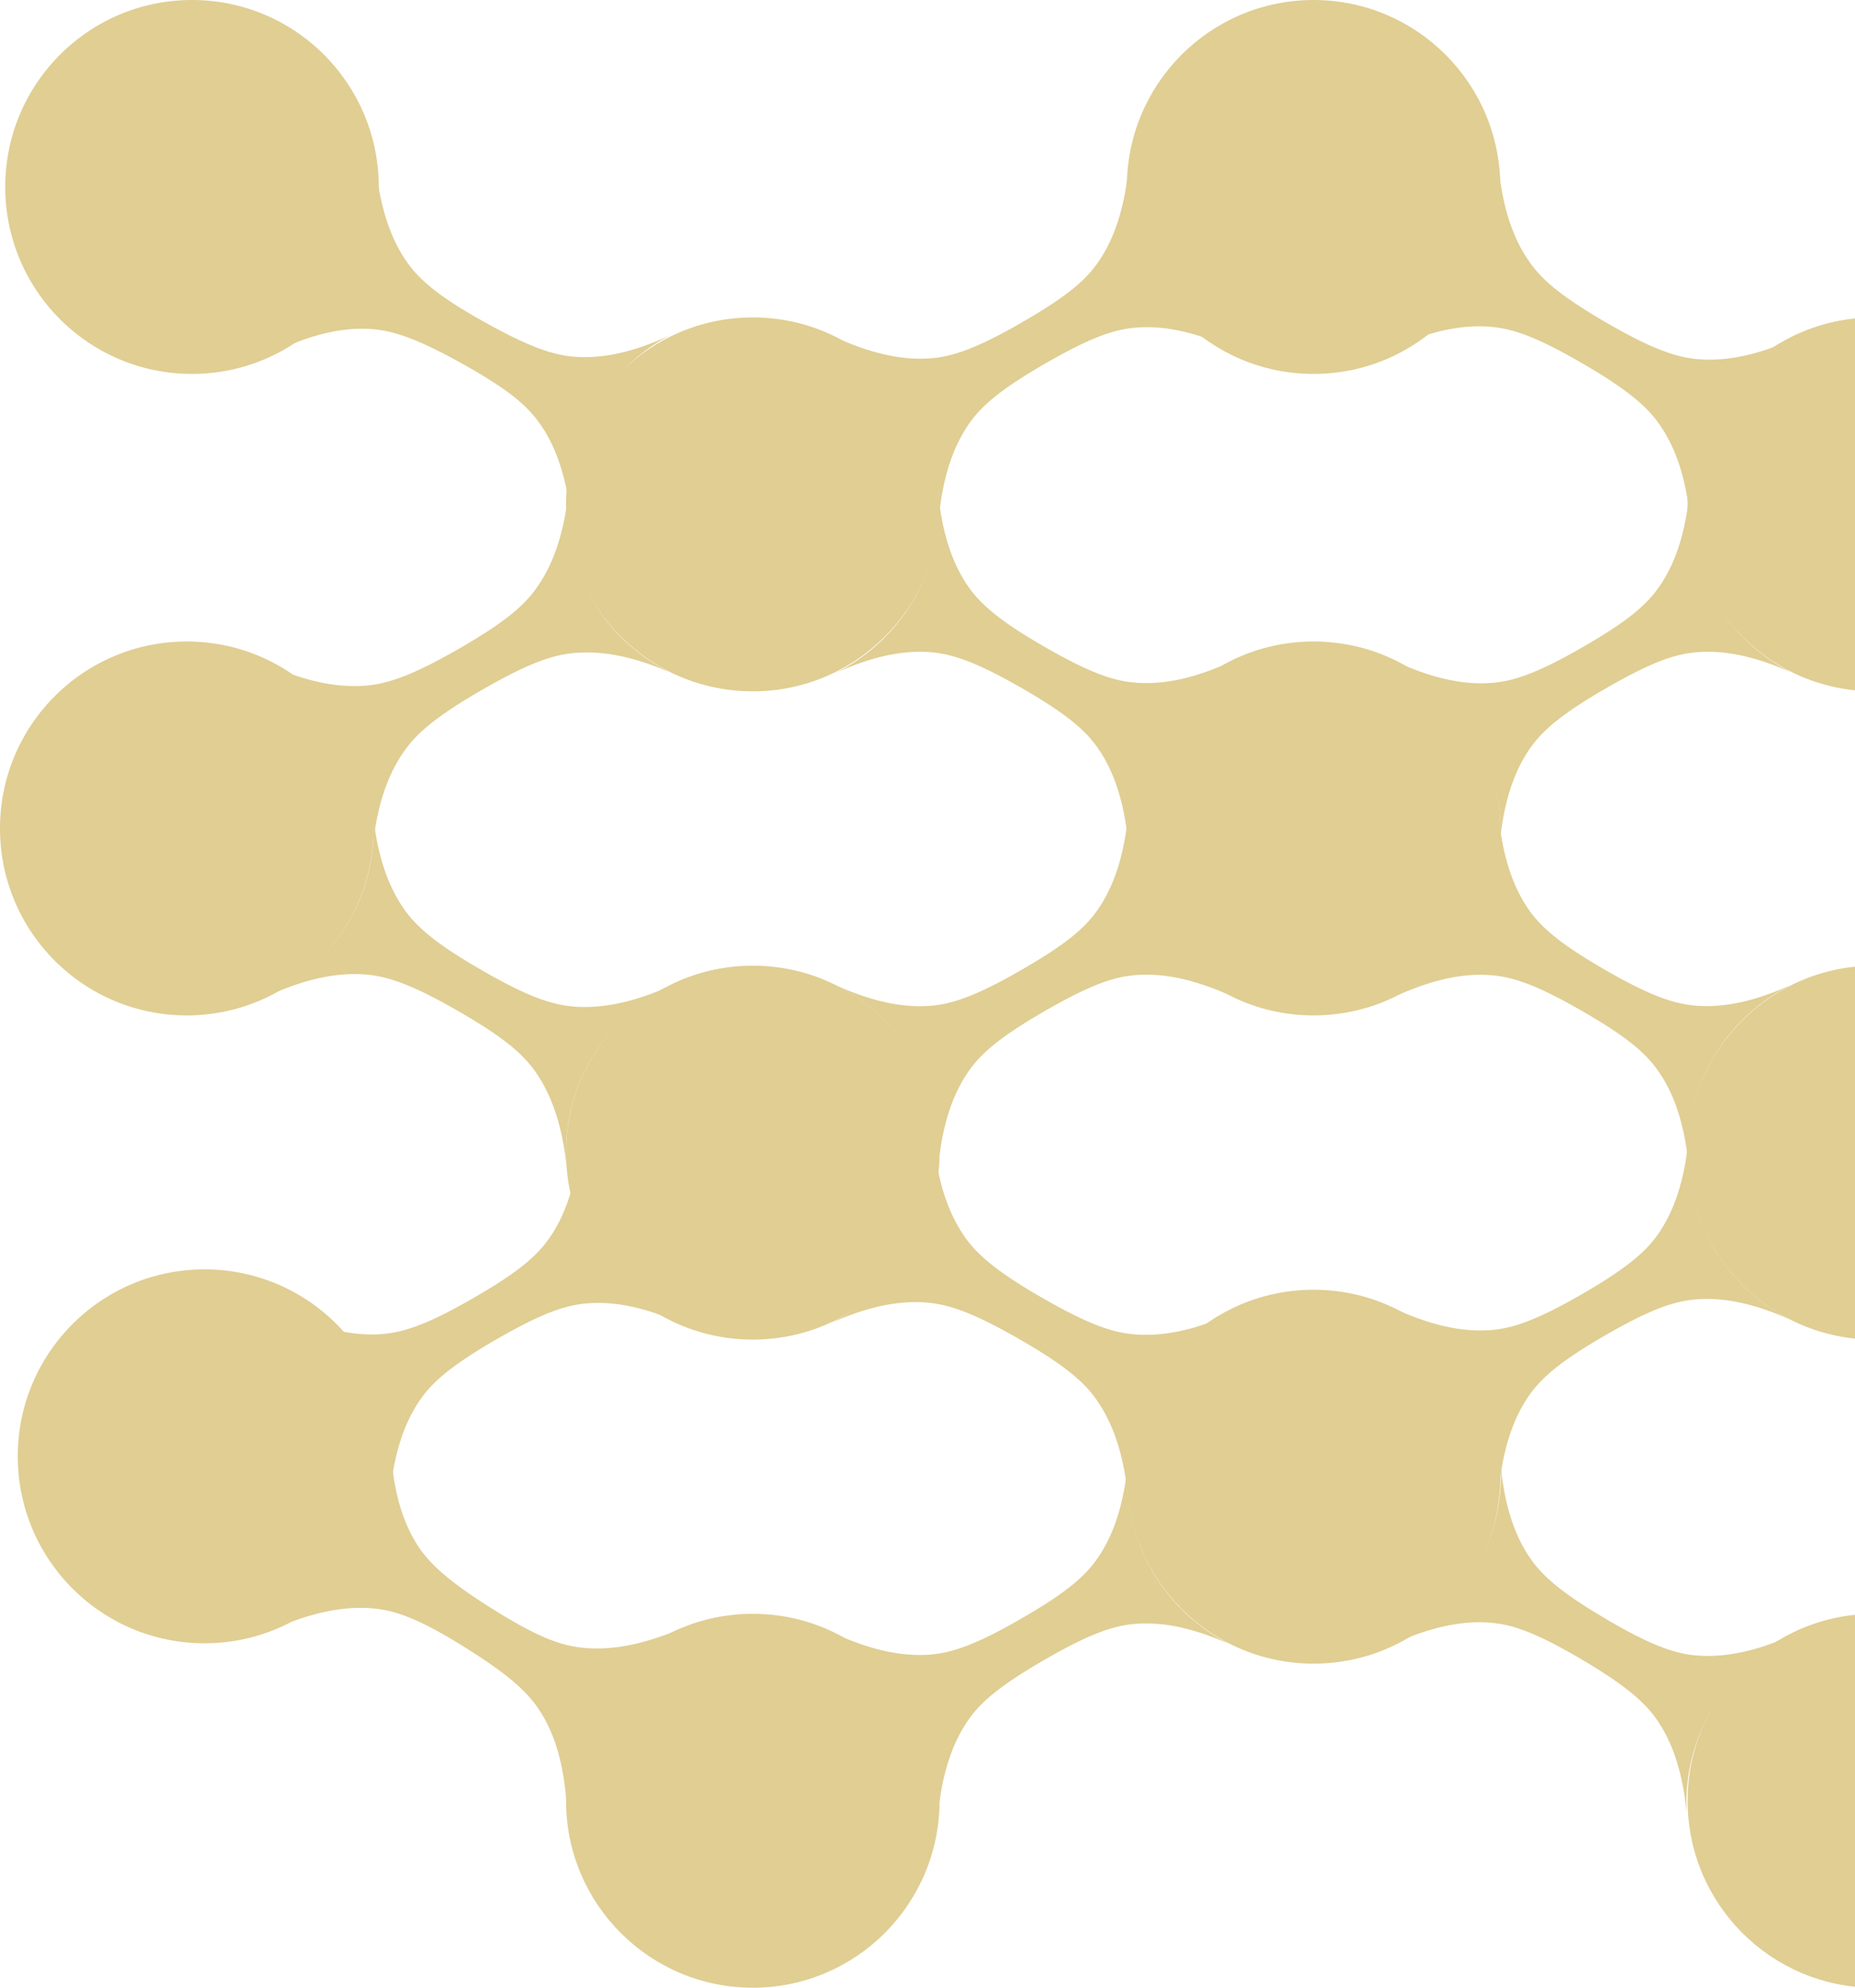
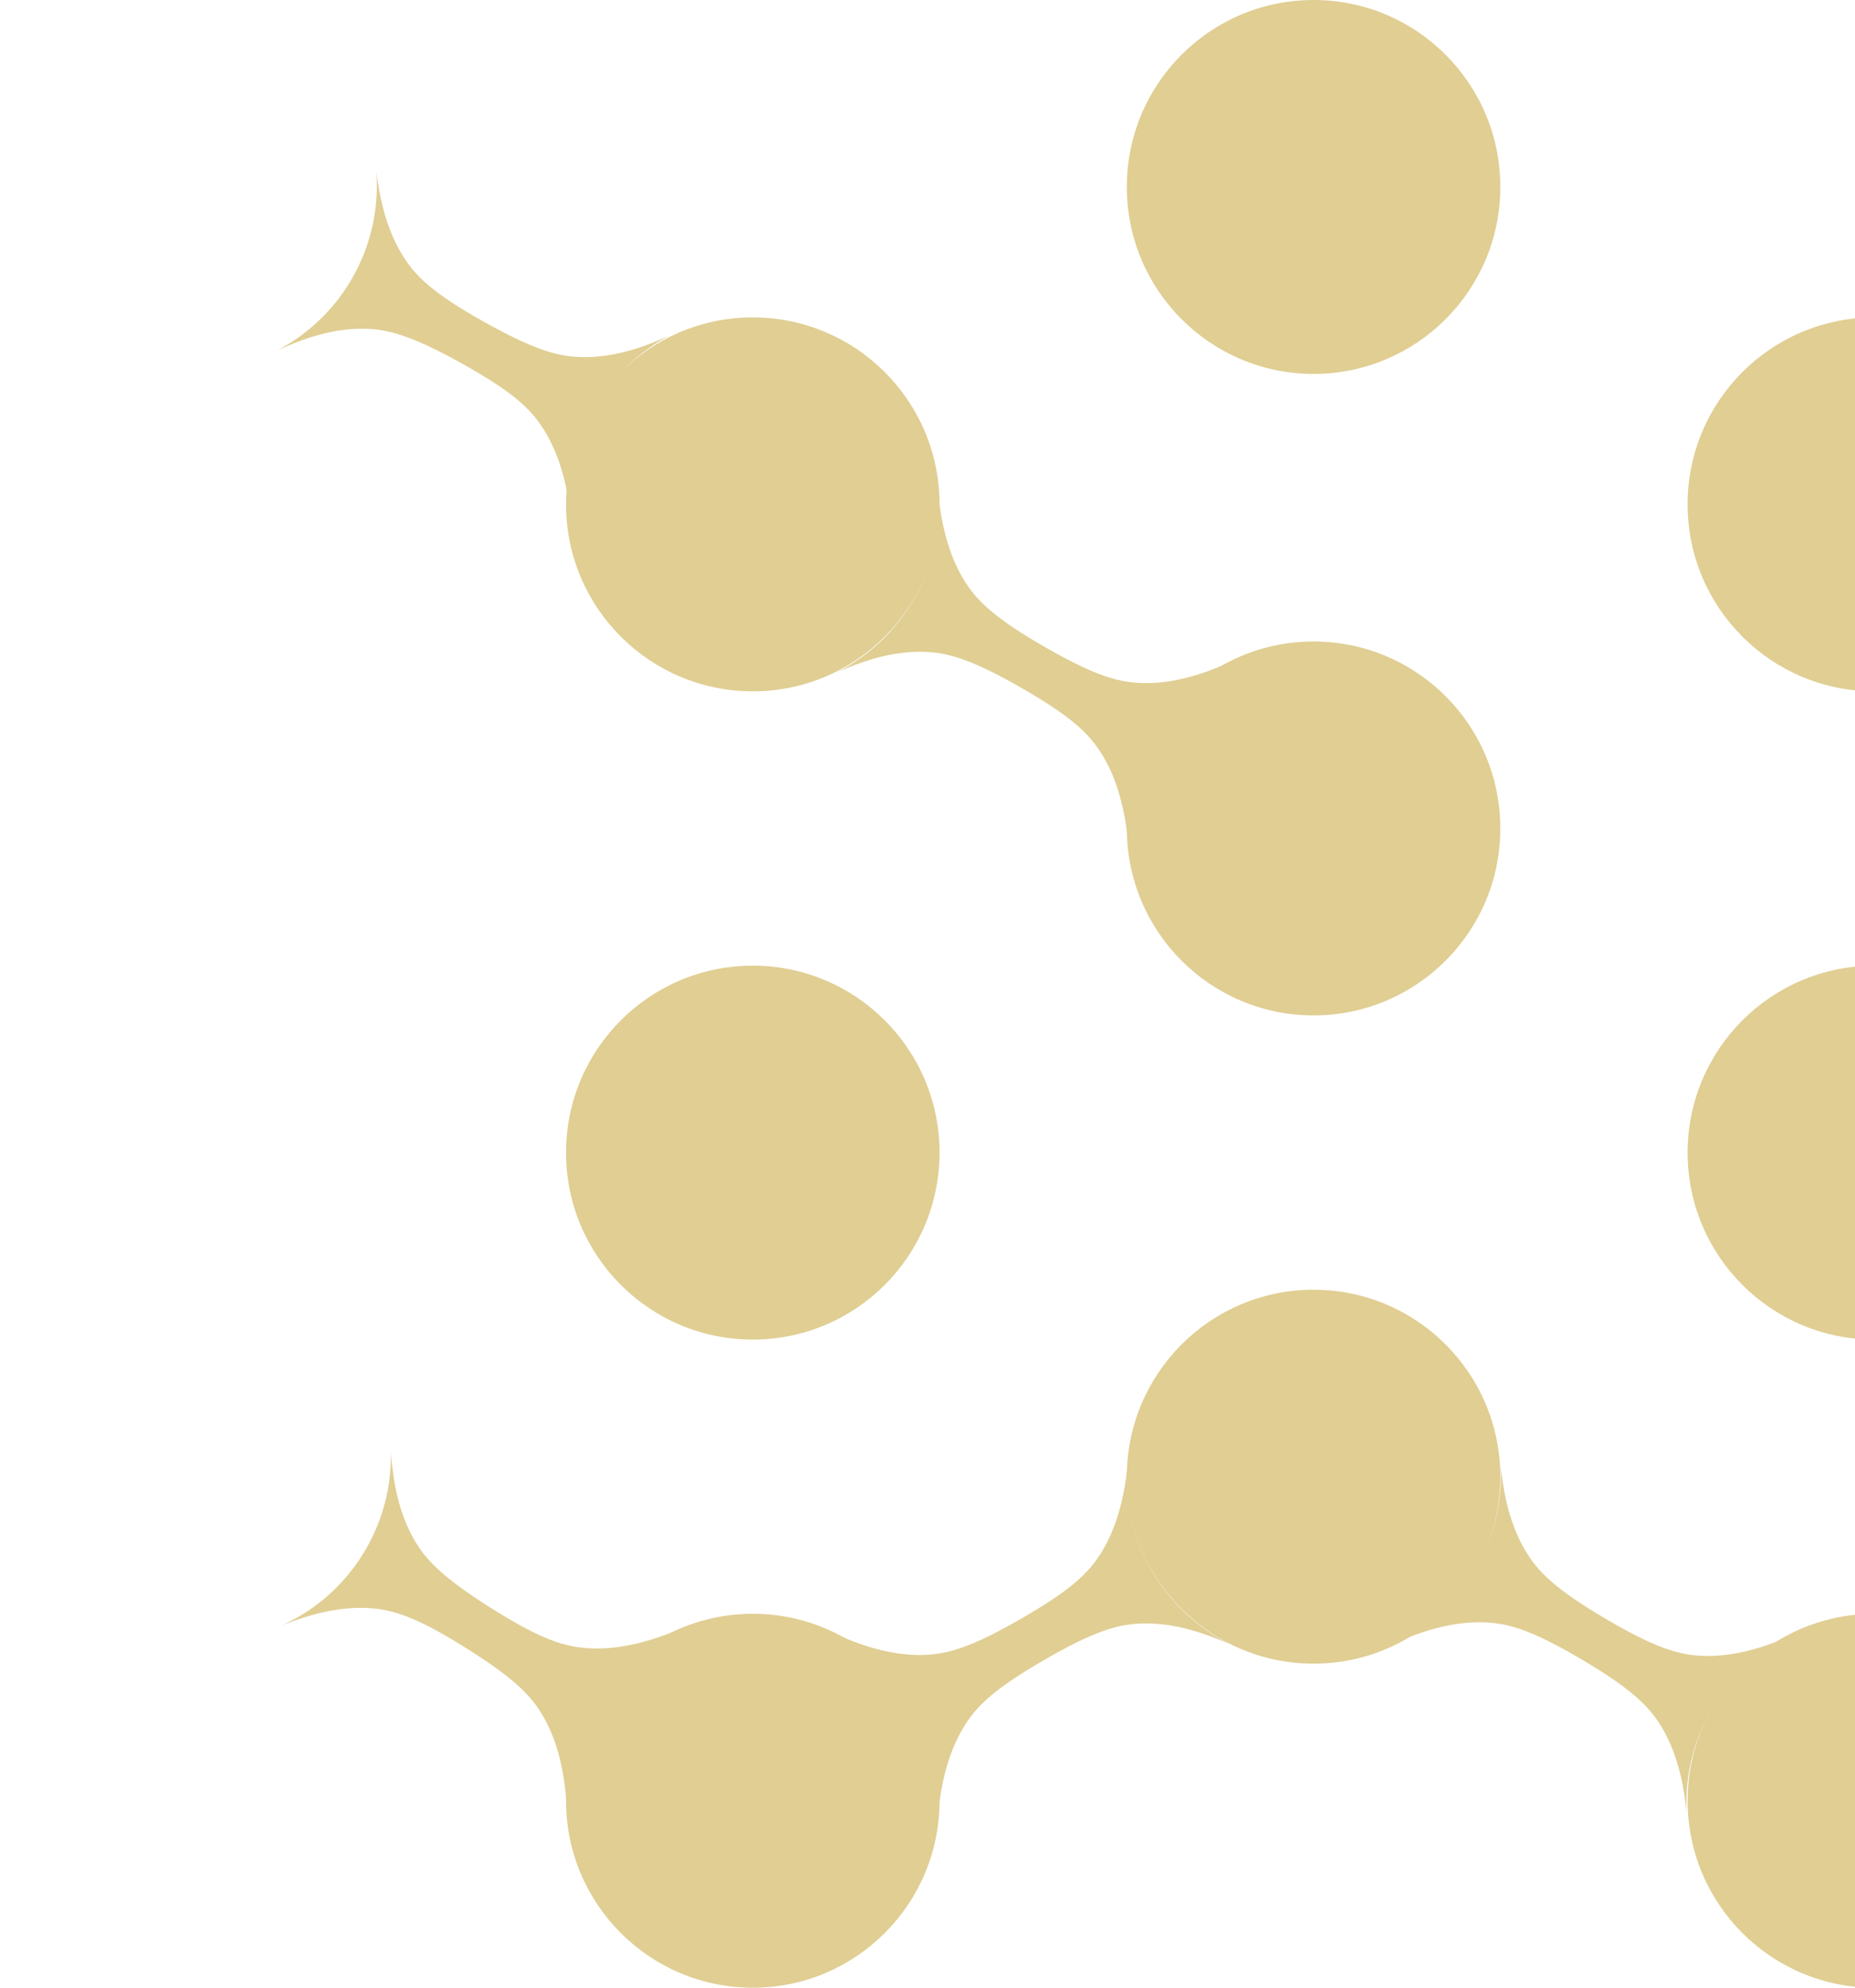
<svg xmlns="http://www.w3.org/2000/svg" width="450" height="482" fill="none">
  <g clip-path="url(#a)" fill="#E0CE93">
    <path d="M182.616 167.633c25.021 0 45.304-20.296 45.304-45.333s-20.283-45.333-45.304-45.333c-25.02 0-45.303 20.296-45.303 45.333s20.283 45.333 45.303 45.333Zm0 314.341c25.021 0 45.304-20.296 45.304-45.333s-20.283-45.333-45.304-45.333c-25.02 0-45.303 20.296-45.303 45.333s20.283 45.333 45.303 45.333Zm0-157.157c25.021 0 45.304-20.297 45.304-45.333 0-25.037-20.283-45.333-45.304-45.333-25.02 0-45.303 20.296-45.303 45.333 0 25.036 20.283 45.333 45.303 45.333Zm136.04-234.151c25.021 0 45.304-20.296 45.304-45.333S343.677 0 318.656 0c-25.02 0-45.303 20.296-45.303 45.333s20.283 45.333 45.303 45.333Zm0 155.546c25.021 0 45.304-20.297 45.304-45.333 0-25.037-20.283-45.333-45.304-45.333-25.02 0-45.303 20.296-45.303 45.333 0 25.036 20.283 45.333 45.303 45.333Zm0 157.183c25.021 0 45.304-20.296 45.304-45.333 0-25.036-20.283-45.333-45.304-45.333-25.02 0-45.303 20.297-45.303 45.333 0 25.037 20.283 45.333 45.303 45.333Zm136.04-235.762c25.021 0 45.304-20.296 45.304-45.333s-20.283-45.333-45.304-45.333c-25.02 0-45.303 20.296-45.303 45.333s20.283 45.333 45.303 45.333Zm0 314.341c25.021 0 45.304-20.296 45.304-45.333s-20.283-45.333-45.304-45.333c-25.02 0-45.303 20.296-45.303 45.333s20.283 45.333 45.303 45.333Zm0-157.157c25.021 0 45.304-20.297 45.304-45.333 0-25.037-20.283-45.333-45.304-45.333-25.02 0-45.303 20.296-45.303 45.333 0 25.036 20.283 45.333 45.303 45.333Z" />
-     <path d="M409.965 125.342a224.13 224.13 0 0 0-.572-4.133c-1.065-6.525-3.065-13.023-6.961-18.482-3.066-4.34-7.949-8.448-18.548-14.608-10.91-6.317-16.573-8.318-21.872-8.838-6.676-.65-13.326.832-19.483 3.171a100.153 100.153 0 0 0-3.87 1.56c7.689-3.795 14.365-9.774 18.989-17.728 4.598-7.954 6.468-16.714 5.922-25.292.182 1.378.364 2.756.572 4.133 1.065 6.525 3.065 13.023 6.962 18.482 3.065 4.34 7.637 8.266 18.547 14.608 10.599 6.135 16.573 8.318 21.872 8.838 6.676.65 13.326-.832 19.483-3.171a100.358 100.358 0 0 0 3.871-1.56c-7.69 3.795-14.366 9.774-18.989 17.728-4.598 7.954-6.469 16.714-5.923 25.292ZM49.615 398.456c25.02 0 45.304-20.296 45.304-45.333 0-25.036-20.283-45.332-45.304-45.332-25.02 0-45.303 20.296-45.303 45.332 0 25.037 20.283 45.333 45.303 45.333Zm-3.039-307.79c25.02 0 45.304-20.296 45.304-45.333S71.597 0 46.576 0C21.556 0 1.273 20.296 1.273 45.333s20.283 45.333 45.303 45.333Zm-1.273 155.546c25.02 0 45.304-20.297 45.304-45.333 0-25.037-20.283-45.333-45.304-45.333C20.283 155.546 0 175.842 0 200.879c0 25.036 20.283 45.333 45.303 45.333ZM202.982 81.958c1.273.546 2.546 1.092 3.844 1.586 6.131 2.365 12.729 3.899 19.353 3.3 5.247-.467 11.196-2.599 21.691-8.655 10.806-6.213 15.352-10.112 18.391-14.427 3.845-5.432 5.845-11.905 6.884-18.403.208-1.378.39-2.755.572-4.107a45.059 45.059 0 0 0 5.922 25.266c4.572 7.954 11.222 13.984 18.859 17.831-1.272-.546-2.545-1.091-3.844-1.585-6.131-2.366-12.729-3.9-19.353-3.301-5.247.468-10.884 2.443-21.69 8.656-10.495 6.056-15.353 10.111-18.392 14.426-3.844 5.433-5.845 11.905-6.884 18.403-.208 1.378-.389 2.756-.571 4.107a45.07 45.07 0 0 0-5.923-25.265c-4.572-7.954-11.222-13.985-18.859-17.832Z" />
    <path d="M91.282 41.59c.182 1.377.39 2.73.624 4.107 1.143 6.472 3.22 12.919 7.143 18.3 3.118 4.262 8.001 8.265 18.6 14.166 10.91 6.056 16.573 7.954 21.82 8.344 6.624.494 13.196-1.118 19.301-3.587a98.465 98.465 0 0 0 3.818-1.638 44.957 44.957 0 0 0-18.599 18.092 44.91 44.91 0 0 0-5.559 25.343c-.182-1.377-.39-2.729-.623-4.107-1.143-6.472-3.221-12.918-7.144-18.299-3.117-4.263-7.689-8.084-18.599-14.167-10.599-5.9-16.573-7.954-21.82-8.344-6.625-.493-13.197 1.118-19.301 3.588a99.228 99.228 0 0 0-3.819 1.637 44.955 44.955 0 0 0 18.6-18.091 44.907 44.907 0 0 0 5.558-25.344Zm3.533 310.442a74.22 74.22 0 0 0 .416 4.133c.779 6.524 2.52 13.075 6.156 18.663 2.883 4.419 7.559 8.682 17.82 15.128 10.547 6.629 16.132 8.812 21.353 9.488 6.572.858 13.248-.416 19.456-2.547 1.325-.442 2.598-.936 3.897-1.43a44.902 44.902 0 0 0-19.534 17.078c-4.884 7.772-7.092 16.454-6.91 25.006a74.125 74.125 0 0 0-.416-4.133c-.779-6.525-2.52-13.075-6.156-18.664-2.884-4.419-7.248-8.5-17.82-15.128-10.261-6.446-16.132-8.812-21.353-9.488-6.572-.857-13.248.416-19.457 2.548-1.325.442-2.598.936-3.896 1.429a44.905 44.905 0 0 0 19.534-17.077c4.884-7.772 7.092-16.454 6.91-25.006Zm314.344 87.546c-.156-1.377-.311-2.755-.519-4.132-.987-6.499-2.91-12.997-6.702-18.456-3.014-4.341-7.793-8.448-18.236-14.608-10.754-6.317-16.365-8.344-21.613-8.864-6.598-.65-13.222.806-19.378 3.119a169.093 169.093 0 0 0-3.845 1.534c7.663-3.769 14.365-9.722 19.015-17.65a45.026 45.026 0 0 0 6.157-25.214c.156 1.378.311 2.755.519 4.133.987 6.499 2.91 12.997 6.702 18.456 3.013 4.341 7.507 8.266 18.236 14.608 10.443 6.161 16.365 8.344 21.612 8.864 6.599.65 13.223-.806 19.379-3.119a169.093 169.093 0 0 0 3.845-1.534c-7.663 3.769-14.365 9.722-19.015 17.65a45.025 45.025 0 0 0-6.157 25.213ZM202.8 396.273c1.273.546 2.546 1.092 3.845 1.586 6.13 2.365 12.728 3.899 19.353 3.301 5.247-.468 11.195-2.6 21.69-8.656 10.806-6.213 15.352-10.112 18.392-14.427 3.844-5.432 5.844-11.905 6.883-18.403.208-1.378.39-2.755.572-4.107a45.06 45.06 0 0 0 5.923 25.266c4.572 7.954 11.222 13.984 18.859 17.831-1.273-.546-2.546-1.091-3.845-1.585-6.13-2.366-12.728-3.899-19.352-3.301-5.248.467-10.885 2.443-21.691 8.655-10.495 6.057-15.352 10.112-18.392 14.427-3.844 5.433-5.844 11.905-6.883 18.403-.208 1.378-.39 2.756-.572 4.107a45.057 45.057 0 0 0-5.923-25.265c-4.572-7.954-11.222-13.985-18.859-17.832Zm24.808-276.286c.182 1.377.338 2.755.572 4.107 1.039 6.498 3.039 12.971 6.884 18.377 3.039 4.289 7.897 8.37 18.391 14.401 10.806 6.212 16.469 8.162 21.717 8.63 6.624.598 13.222-.936 19.352-3.328 1.299-.493 2.572-1.039 3.845-1.585a44.99 44.99 0 0 0-18.833 17.832c-4.572 7.954-6.417 16.739-5.897 25.265-.182-1.377-.338-2.755-.571-4.107-1.04-6.498-3.04-12.97-6.884-18.377-3.04-4.289-7.586-8.188-18.392-14.401-10.494-6.03-16.469-8.162-21.716-8.63-6.624-.597-13.223.936-19.353 3.328-1.299.494-2.572 1.039-3.845 1.585a44.99 44.99 0 0 0 18.834-17.831c4.571-7.954 6.416-16.74 5.896-25.266Z" />
-     <path d="M226.569 277.56c.182 1.378.363 2.755.597 4.133 1.091 6.524 3.169 13.023 7.066 18.482 3.117 4.34 8.027 8.447 18.677 14.556 10.962 6.29 16.677 8.292 21.977 8.786 6.676.624 13.352-.858 19.534-3.223 1.299-.494 2.598-1.04 3.871-1.56-7.69 3.821-14.366 9.826-18.937 17.78-4.572 7.954-6.391 16.766-5.819 25.317-.182-1.377-.364-2.755-.598-4.133-1.091-6.524-3.169-13.022-7.065-18.481-3.118-4.341-7.715-8.266-18.678-14.556-10.65-6.109-16.677-8.292-21.976-8.786-6.676-.624-13.352.857-19.534 3.223-1.299.494-2.598 1.04-3.871 1.56 7.689-3.822 14.365-9.826 18.937-17.78 4.572-7.954 6.39-16.766 5.819-25.318Zm137.001-79.254c.182 1.377.338 2.755.572 4.107 1.039 6.498 3.039 12.97 6.883 18.377 3.04 4.289 7.897 8.37 18.392 14.401 10.806 6.212 16.469 8.162 21.717 8.63 6.624.597 13.222-.936 19.352-3.328 1.299-.494 2.572-1.039 3.845-1.585a44.994 44.994 0 0 0-18.833 17.831c-4.572 7.954-6.417 16.74-5.897 25.266-.182-1.377-.338-2.755-.572-4.107-1.039-6.498-3.039-12.971-6.883-18.377-3.04-4.289-7.586-8.188-18.392-14.401-10.806-6.212-16.469-8.162-21.716-8.63-6.625-.598-13.223.936-19.353 3.328-1.299.493-2.572 1.039-3.845 1.585a44.984 44.984 0 0 0 18.833-17.832c4.572-7.954 6.417-16.739 5.897-25.265Zm-273.041-.312c.182 1.377.364 2.755.597 4.133 1.091 6.524 3.143 13.022 7.04 18.507 3.091 4.341 8.001 8.448 18.651 14.583 10.962 6.316 16.651 8.292 21.977 8.811 6.676.624 13.352-.857 19.534-3.197 1.299-.494 2.598-1.04 3.871-1.559-7.689 3.821-14.365 9.825-18.937 17.779-4.572 7.954-6.417 16.74-5.845 25.318a112.964 112.964 0 0 0-.598-4.133c-1.091-6.524-3.143-13.023-7.039-18.507-3.092-4.341-7.689-8.266-18.652-14.583-10.65-6.134-16.65-8.292-21.976-8.812-6.676-.624-13.352.858-19.534 3.197-1.3.494-2.598 1.04-3.87 1.56 7.688-3.821 14.364-9.825 18.936-17.78 4.572-7.954 6.416-16.739 5.845-25.317Z" />
-     <path d="M69.877 318.552c1.273.546 2.546 1.092 3.845 1.586 6.13 2.365 12.729 3.899 19.353 3.301 5.247-.468 11.196-2.599 21.69-8.656 10.807-6.212 15.352-10.111 18.392-14.426 3.844-5.433 5.845-11.905 6.884-18.404.207-1.377.389-2.755.571-4.107a45.068 45.068 0 0 0 5.923 25.266c4.572 7.954 11.222 13.985 18.859 17.832-1.273-.546-2.546-1.092-3.845-1.586-6.13-2.365-12.728-3.899-19.352-3.301-5.248.468-10.885 2.443-21.691 8.656-10.495 6.056-15.352 10.111-18.391 14.426-3.845 5.433-5.845 11.905-6.884 18.404-.208 1.377-.39 2.755-.572 4.107a45.064 45.064 0 0 0-5.922-25.266c-4.572-7.954-11.222-13.985-18.86-17.832Zm133.001-79.593c1.273.546 2.546 1.092 3.845 1.586 6.13 2.365 12.729 3.899 19.353 3.301 5.247-.468 11.196-2.599 21.69-8.656 10.807-6.212 15.352-10.111 18.392-14.426 3.844-5.433 5.844-11.905 6.884-18.404.207-1.377.389-2.755.571-4.107a45.068 45.068 0 0 0 5.923 25.266c4.572 7.954 11.222 13.985 18.859 17.832-1.273-.546-2.546-1.092-3.845-1.586-6.13-2.365-12.728-3.899-19.352-3.301-5.248.468-10.885 2.443-21.691 8.656-10.495 6.056-15.352 10.111-18.391 14.426-3.845 5.433-5.845 11.906-6.884 18.404-.208 1.378-.39 2.755-.572 4.107a45.067 45.067 0 0 0-5.922-25.266c-4.572-7.954-11.222-13.984-18.86-17.832ZM338.84 317.59c1.273.546 2.546 1.092 3.845 1.586 6.13 2.365 12.728 3.899 19.353 3.301 5.247-.468 11.196-2.599 21.69-8.656 10.495-6.056 15.352-10.111 18.392-14.426 3.844-5.433 5.844-11.905 6.883-18.404.208-1.377.39-2.755.572-4.107a45.06 45.06 0 0 0 5.923 25.266c4.572 7.954 11.222 13.985 18.859 17.832-1.273-.546-2.546-1.092-3.845-1.586-6.13-2.365-12.728-3.899-19.352-3.301-5.248.468-10.885 2.443-21.691 8.656-10.495 6.056-15.352 10.111-18.392 14.426-3.844 5.433-5.844 11.905-6.883 18.404-.208 1.377-.39 2.755-.572 4.107a45.06 45.06 0 0 0-5.923-25.266c-4.571-7.954-11.222-13.985-18.859-17.832Zm.234-156.924c1.273.546 2.546 1.092 3.845 1.586 6.13 2.366 12.728 3.899 19.352 3.301 5.248-.468 11.196-2.599 21.691-8.656 10.806-6.212 15.352-10.111 18.392-14.426 3.844-5.433 5.844-11.905 6.883-18.404.208-1.377.39-2.755.572-4.107a45.06 45.06 0 0 0 5.923 25.266c4.571 7.954 11.221 13.985 18.859 17.832-1.273-.546-2.546-1.092-3.845-1.586-6.13-2.365-12.729-3.899-19.353-3.301-5.247.468-10.884 2.443-21.69 8.656-10.495 6.056-15.352 10.112-18.392 14.426-3.844 5.433-5.844 11.906-6.884 18.404-.207 1.378-.389 2.755-.571 4.107a45.06 45.06 0 0 0-5.923-25.266c-4.572-7.954-11.222-13.984-18.859-17.832Zm-273.379.832a86.92 86.92 0 0 0 3.897 1.56c6.208 2.313 12.884 3.795 19.612 3.145 5.326-.52 11.378-2.729 22.106-8.89 11.015-6.342 15.664-10.293 18.782-14.66 3.948-5.485 6.026-12.009 7.143-18.56.234-1.377.416-2.755.598-4.133-.598 8.578 1.221 17.39 5.792 25.344 4.572 7.954 11.274 13.959 18.989 17.754a86.377 86.377 0 0 0-3.896-1.56c-6.208-2.313-12.884-3.795-19.612-3.145-5.326.52-11.067 2.547-22.107 8.89-10.702 6.16-15.664 10.293-18.78 14.66-3.95 5.485-6.027 12.009-7.144 18.56a112.645 112.645 0 0 0-.598 4.133c.598-8.578-1.22-17.39-5.793-25.344-4.572-7.954-11.274-13.959-18.989-17.754Z" />
  </g>
  <defs>
    <clipPath id="a">
      <path fill="#fff" d="M0 0h500v482H0z" />
    </clipPath>
  </defs>
</svg>